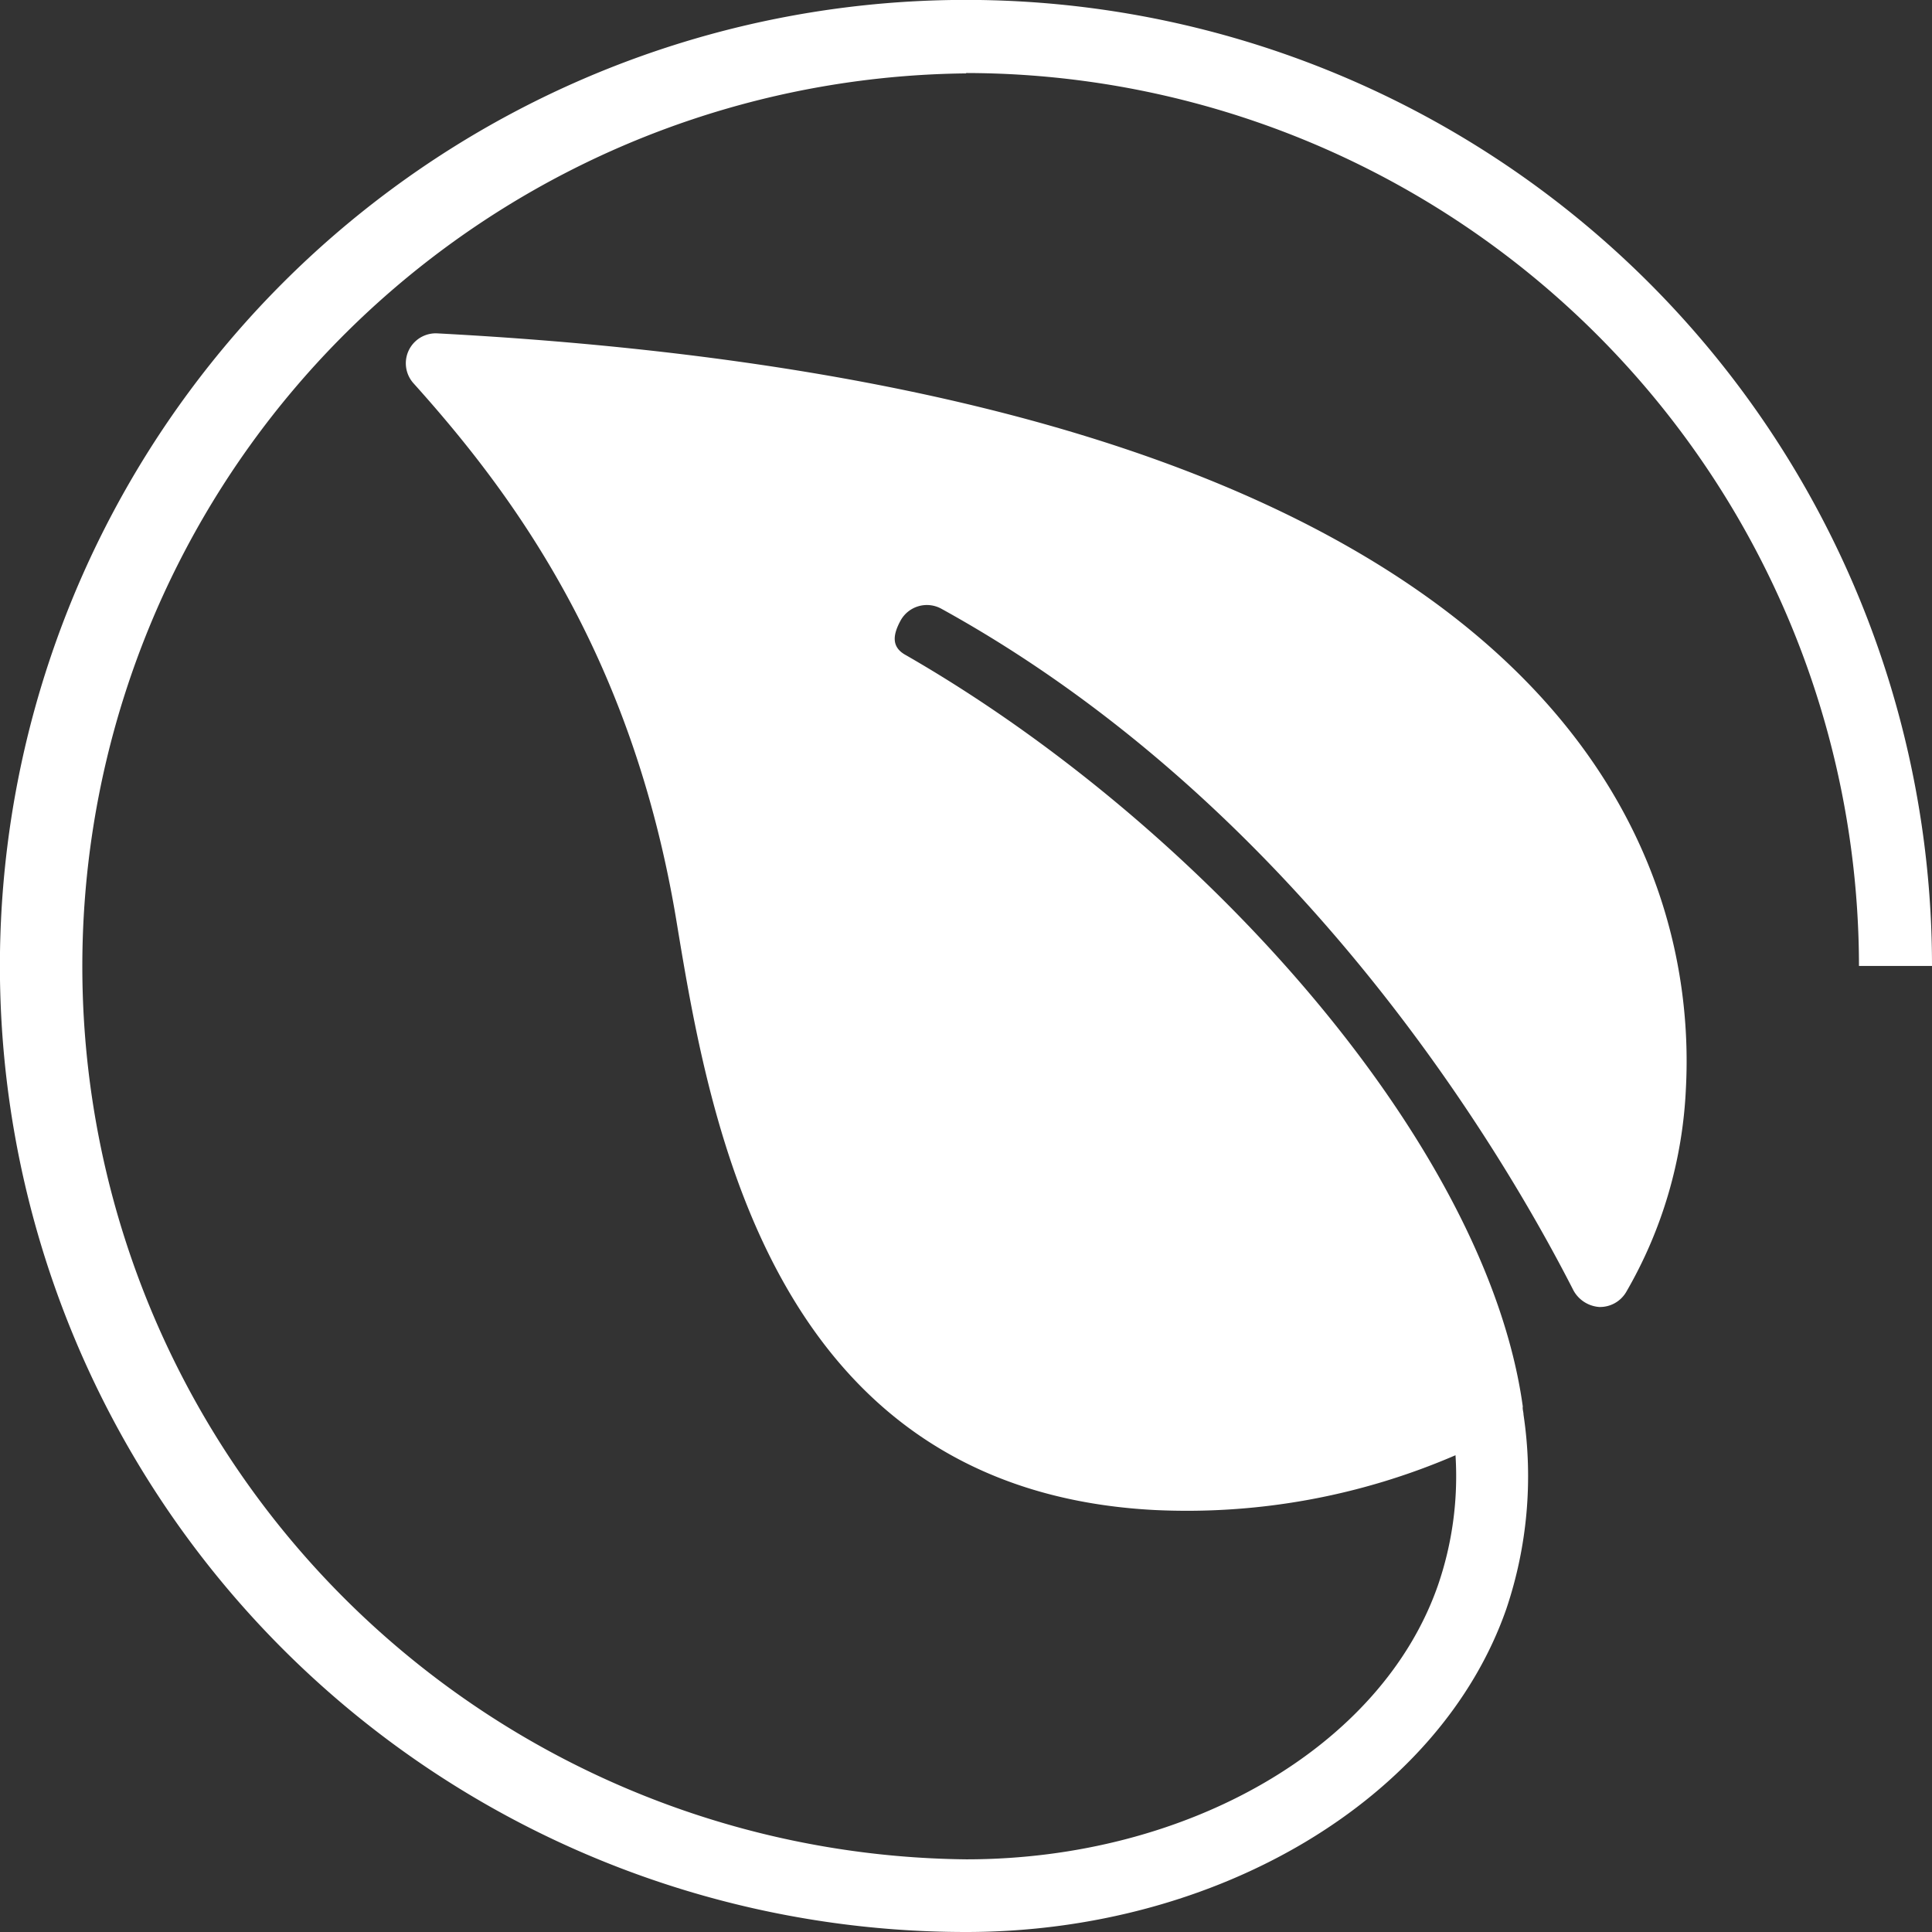
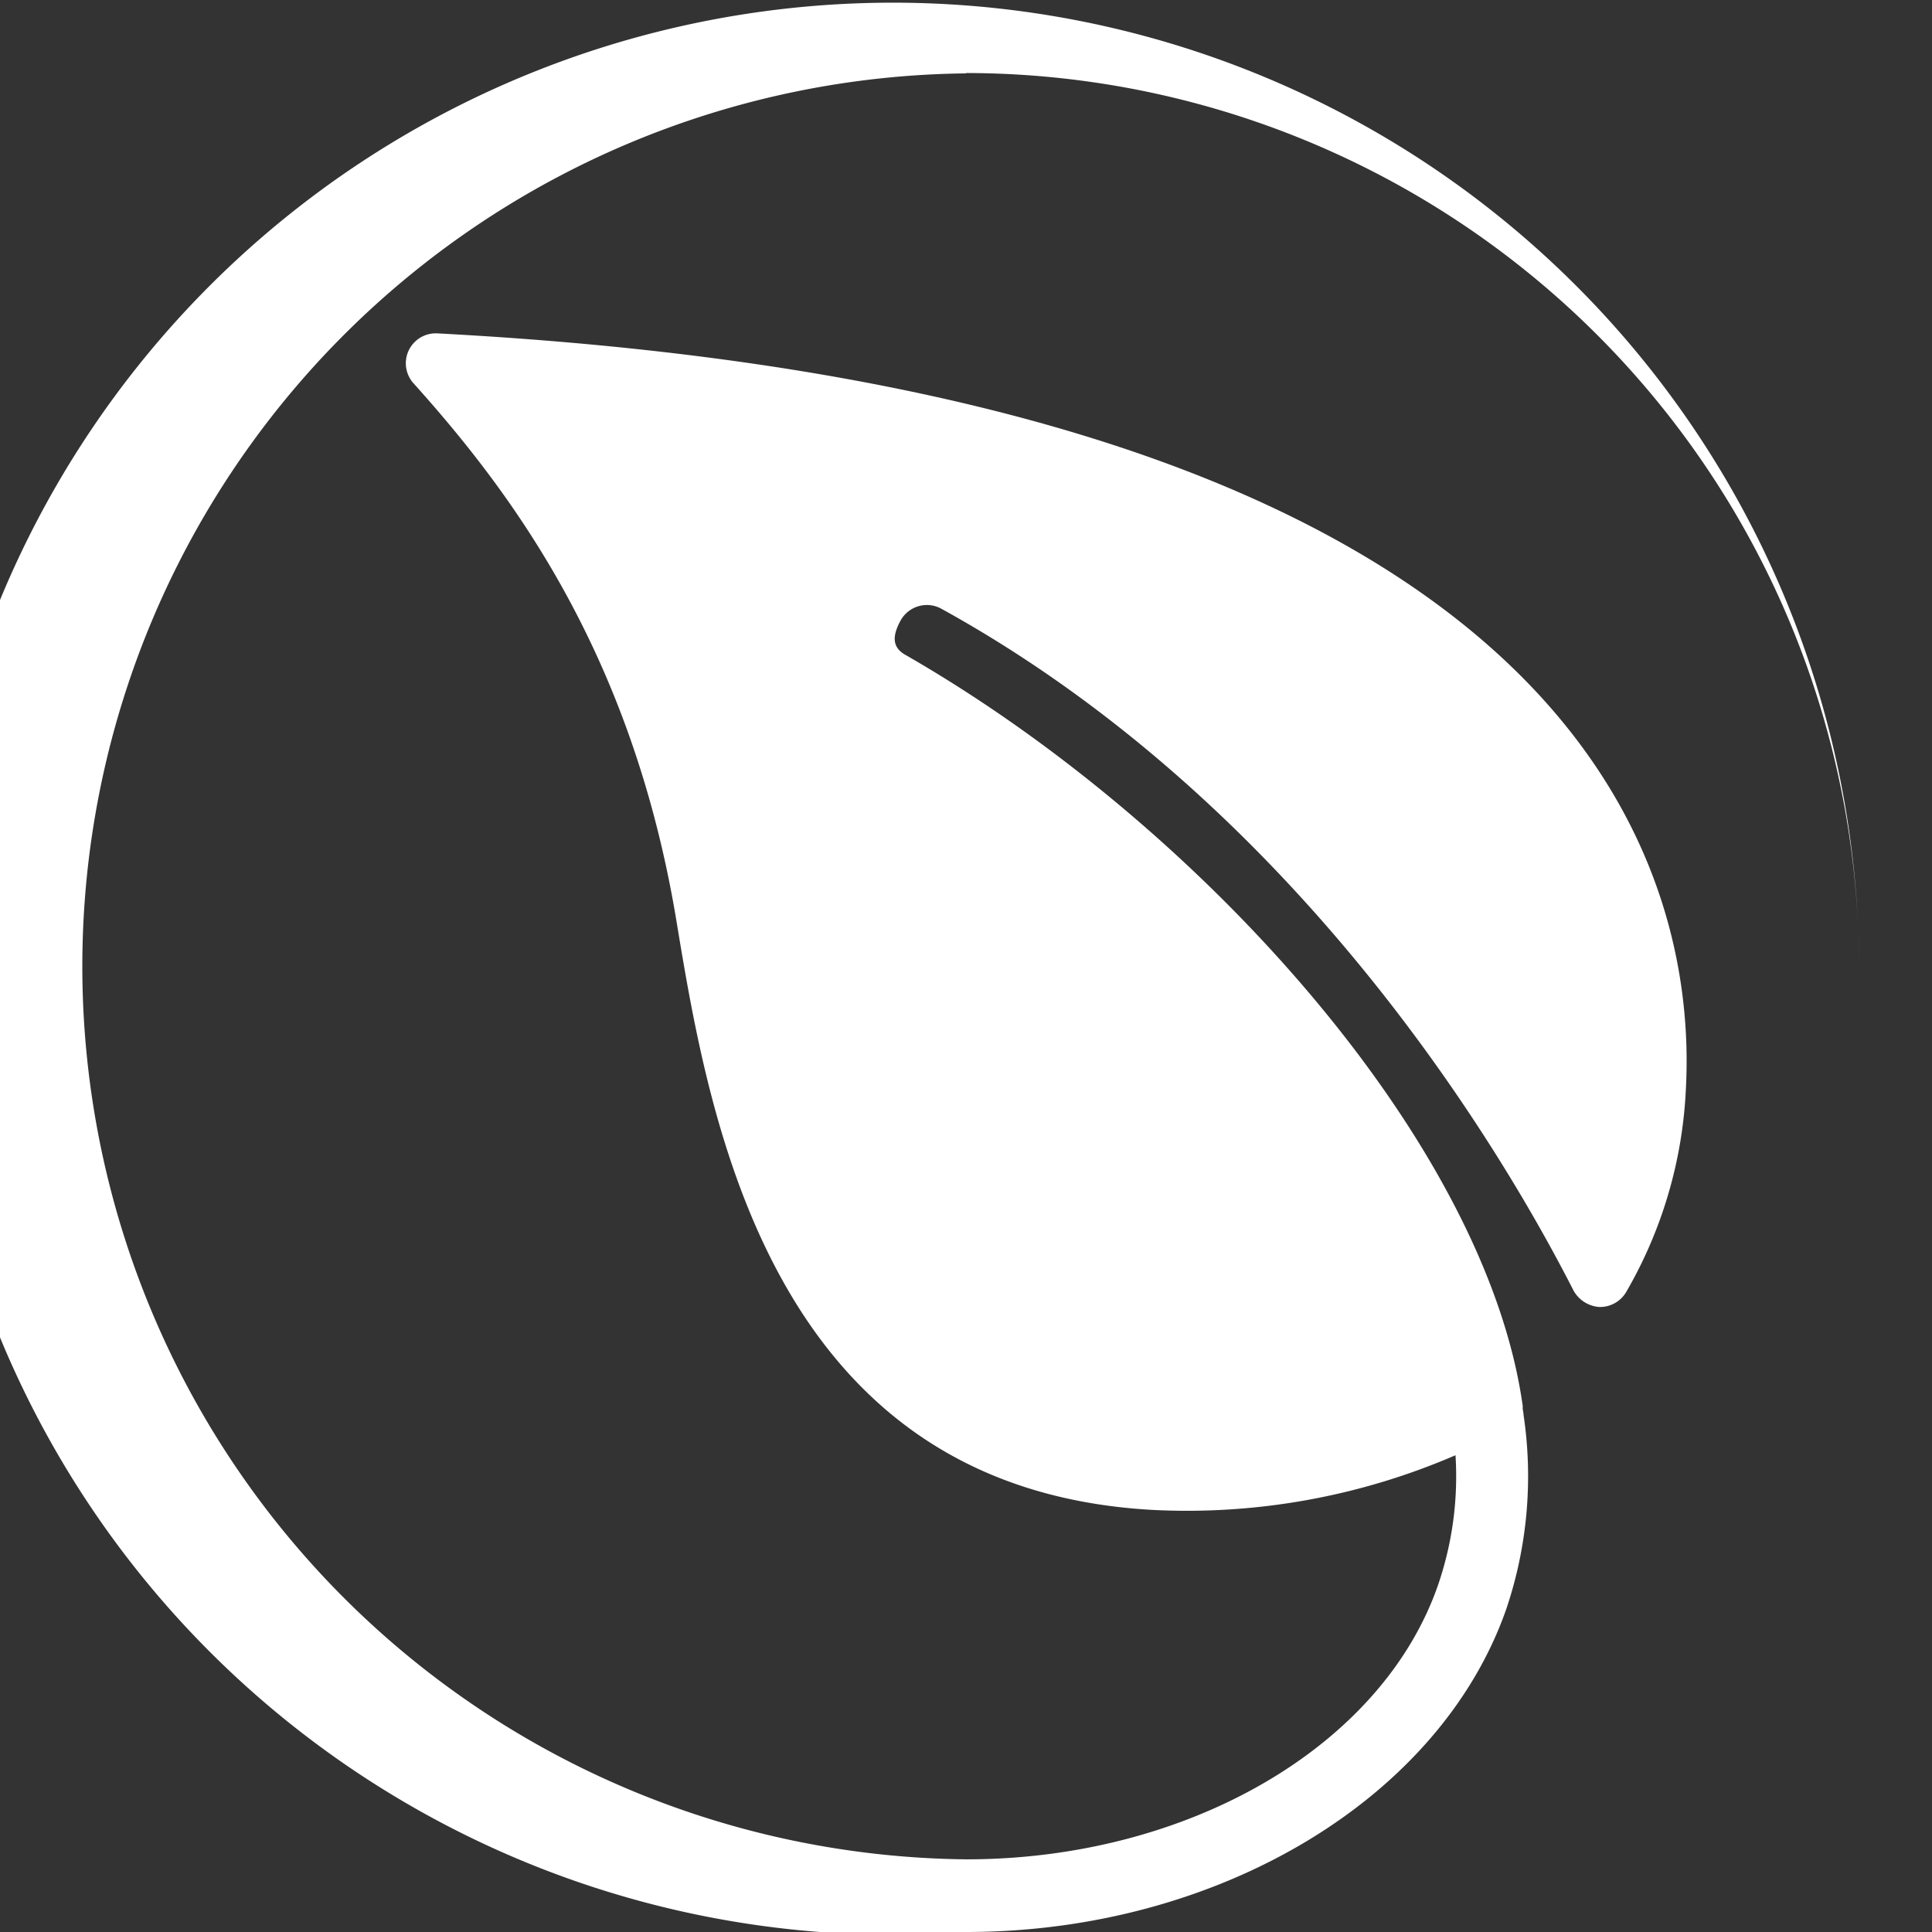
<svg xmlns="http://www.w3.org/2000/svg" id="Livello_1" data-name="Livello 1" viewBox="0 0 211.65 211.65">
  <rect x="0" y="0" width="211.65" height="211.65" fill="#333333" stroke="none" />
  <defs>
    <style>.cls-1{fill:#fff;}</style>
  </defs>
-   <path class="cls-1" d="M141.73,43.91a97.93,97.93,0,0,1,97.83,97.82h8A105.83,105.83,0,1,0,141.73,247.56c27.59,0,51.93-14.56,59.2-35.4a45.51,45.51,0,0,0,1.88-21.28h0c0-.2-.06-.4-.08-.6s0-.2,0-.3c-4-28.89-35.32-63.78-67.6-82.31-1.59-.87-1.42-2.21-.55-3.8a3.29,3.29,0,0,1,4.46-1.27c39.09,21.55,61.46,59.42,69.25,74.69a3.51,3.51,0,0,0,2.82,1.8,3.33,3.33,0,0,0,2.93-1.61,48.72,48.72,0,0,0,6.56-22.33c1.2-22.64-9.75-76-136.8-82.72a3.28,3.28,0,0,0-2.59,5.47c10.87,12.09,24,29.73,28.82,59,3.6,21.75,10.29,62.22,52.33,64.43a74.16,74.16,0,0,0,33-6,36.66,36.66,0,0,1-1.93,14.27c-6.17,17.69-27.41,30-51.66,30a97.83,97.83,0,0,1,0-195.65Z" transform="translate(-35.91 -35.91)" />
+   <path class="cls-1" d="M141.73,43.91a97.93,97.93,0,0,1,97.83,97.82A105.83,105.83,0,1,0,141.73,247.56c27.59,0,51.93-14.56,59.2-35.4a45.51,45.51,0,0,0,1.88-21.28h0c0-.2-.06-.4-.08-.6s0-.2,0-.3c-4-28.89-35.32-63.78-67.6-82.31-1.59-.87-1.42-2.21-.55-3.8a3.29,3.29,0,0,1,4.46-1.27c39.09,21.55,61.46,59.42,69.25,74.69a3.51,3.51,0,0,0,2.82,1.8,3.33,3.33,0,0,0,2.93-1.61,48.72,48.72,0,0,0,6.56-22.33c1.2-22.64-9.75-76-136.8-82.72a3.28,3.28,0,0,0-2.59,5.47c10.87,12.09,24,29.73,28.82,59,3.6,21.75,10.29,62.22,52.33,64.43a74.16,74.16,0,0,0,33-6,36.66,36.66,0,0,1-1.93,14.27c-6.17,17.69-27.41,30-51.66,30a97.83,97.83,0,0,1,0-195.65Z" transform="translate(-35.91 -35.91)" />
</svg>